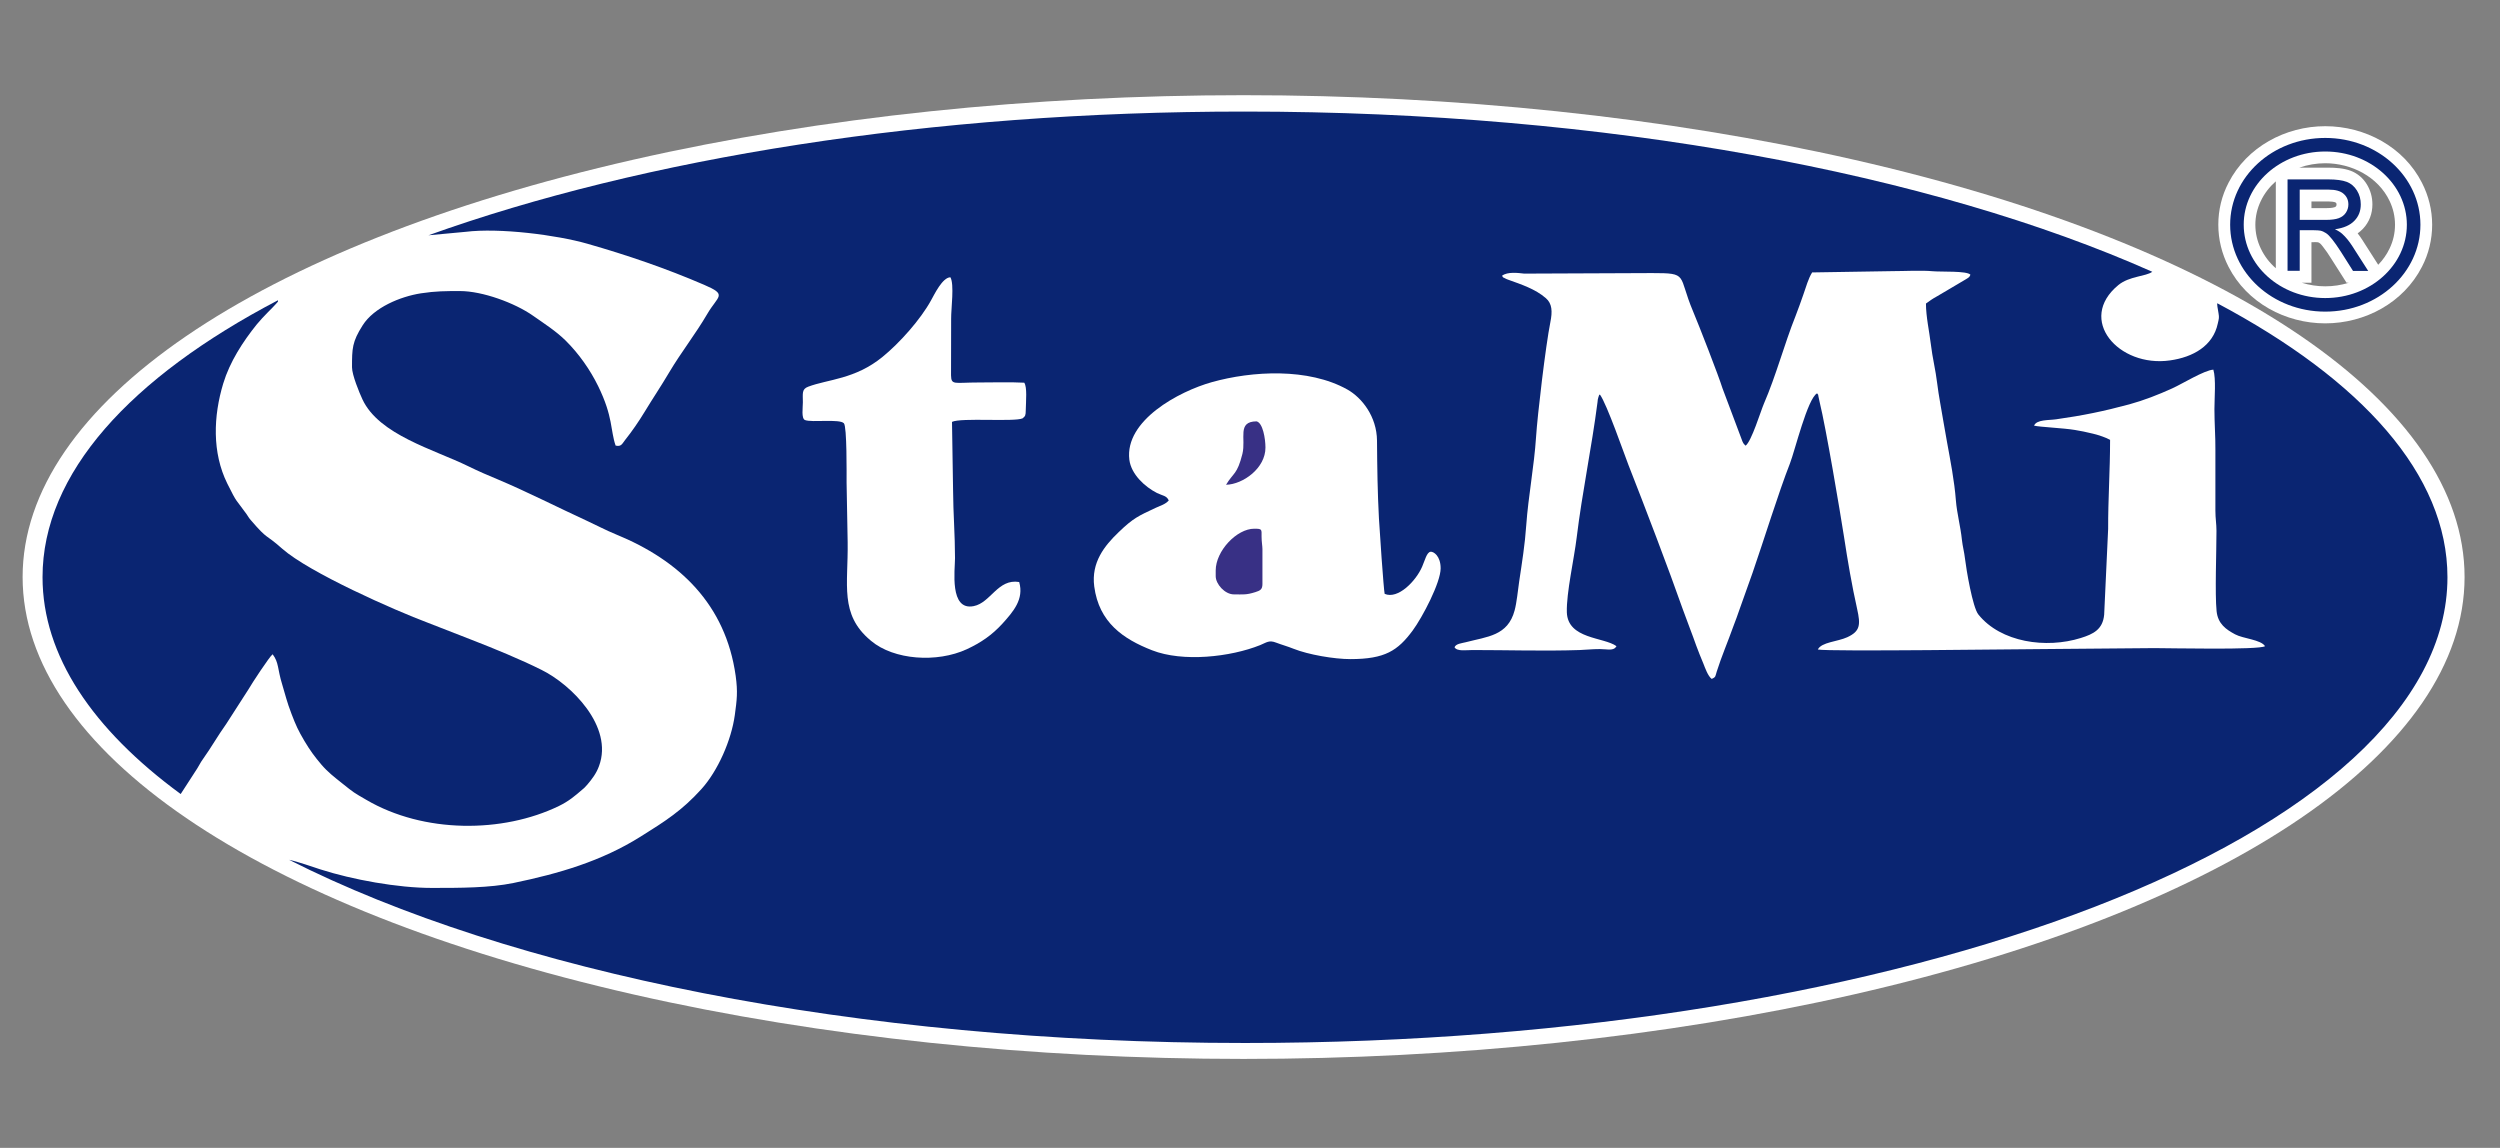
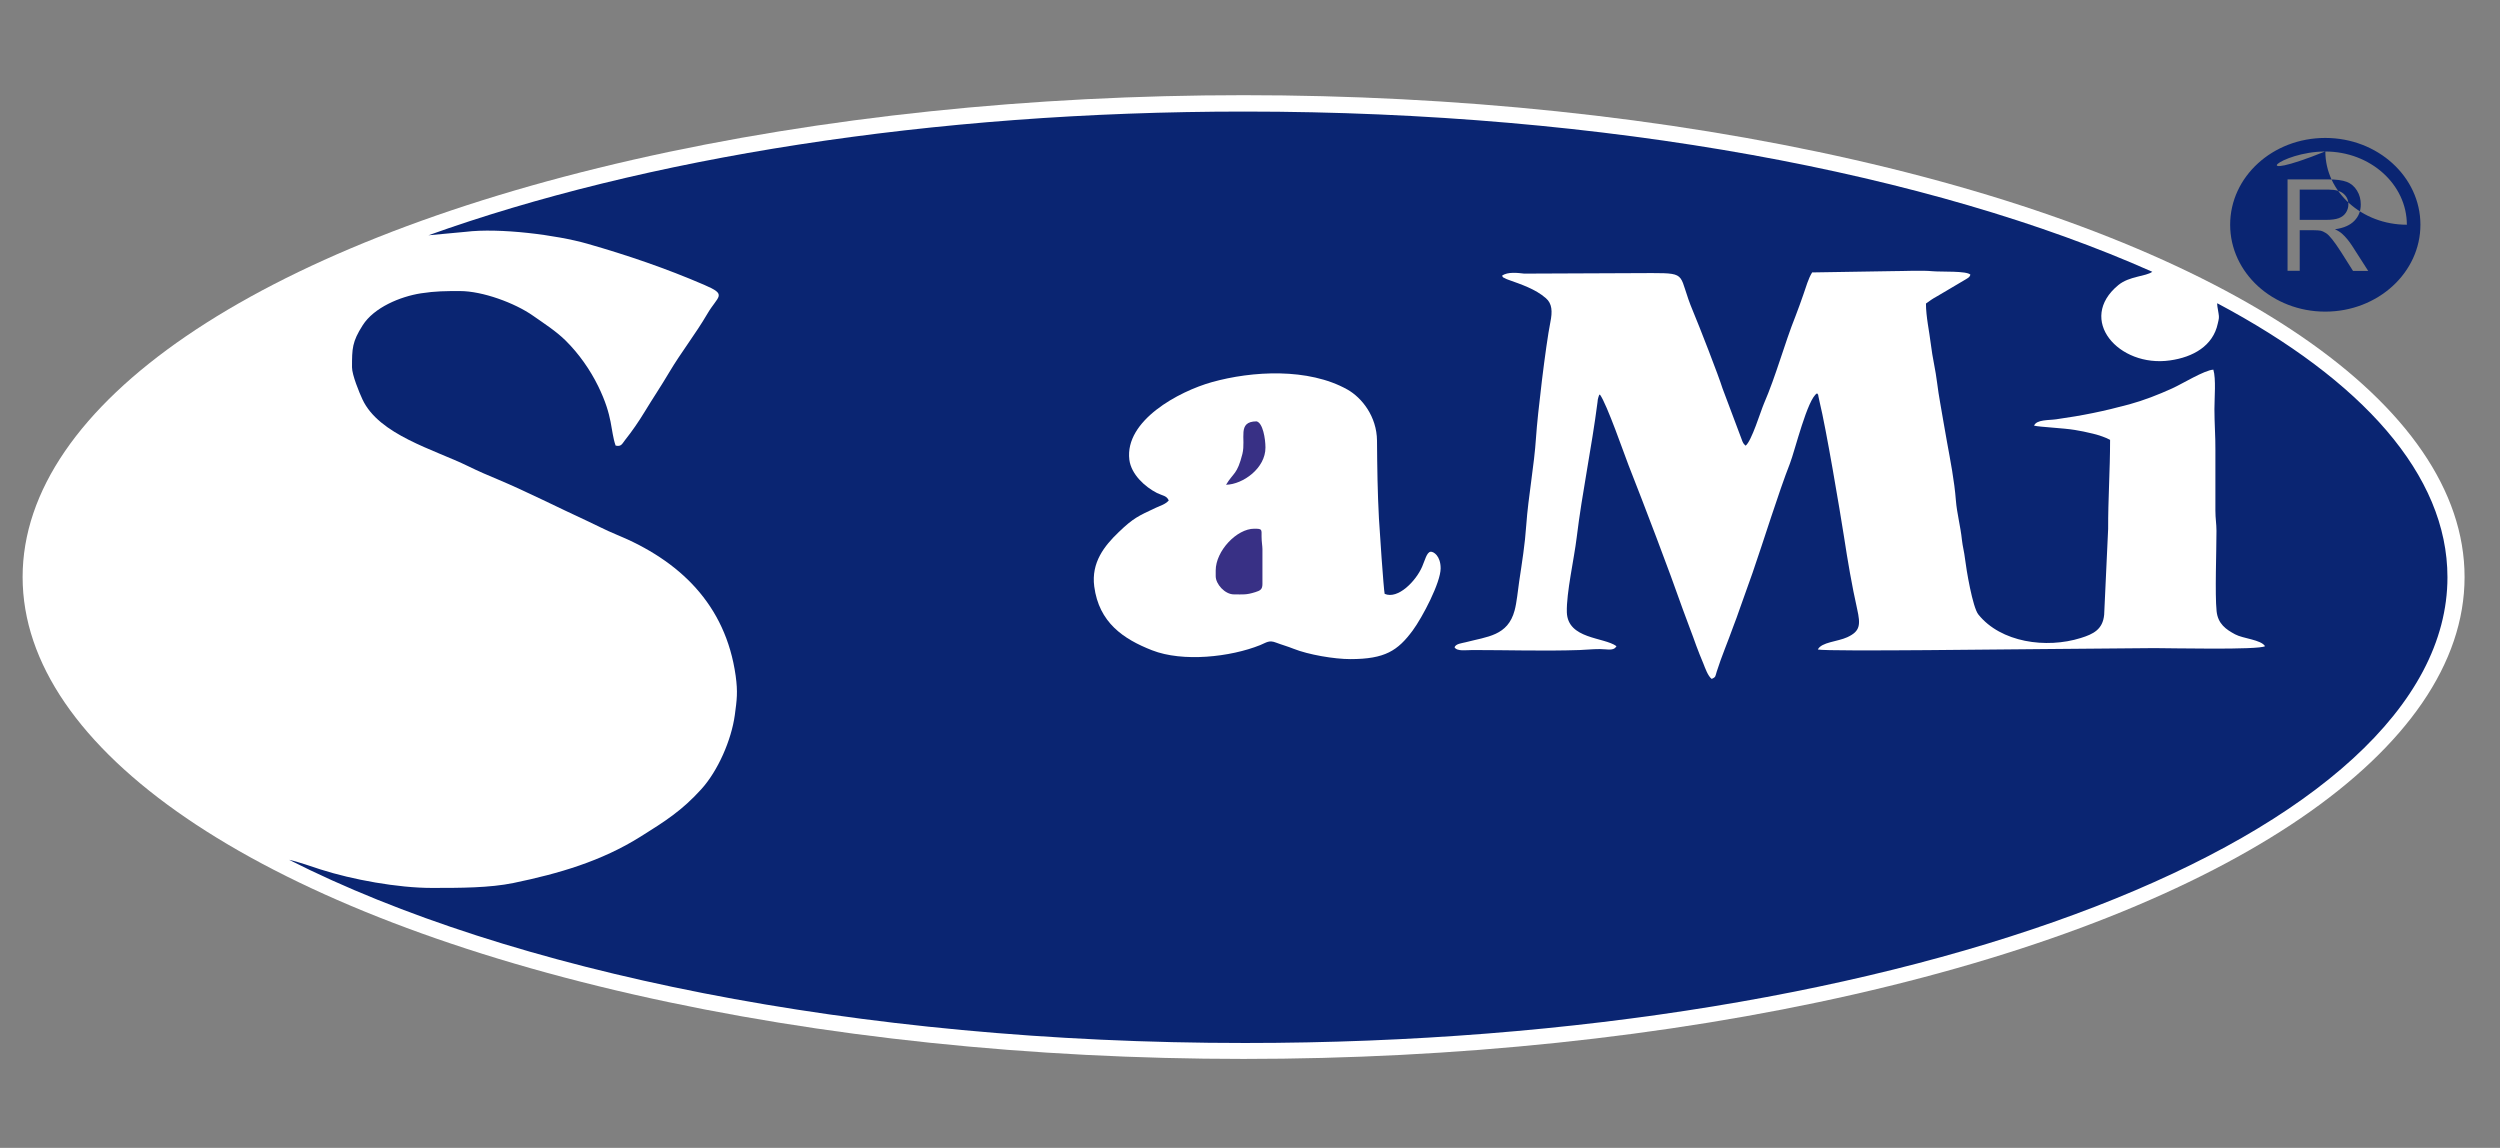
<svg xmlns="http://www.w3.org/2000/svg" id="Vrstva_1" x="0px" y="0px" viewBox="0 0 232.17 106.6" style="enable-background:new 0 0 232.17 106.6;" xml:space="preserve">
  <rect x="0" y="0" width="232.17" height="106.6" fill="#808080" stroke="none" />
  <style type="text/css"> .st0{fill-rule:evenodd;clip-rule:evenodd;fill:#FFFFFF;} .st1{fill-rule:evenodd;clip-rule:evenodd;fill:#383085;} .st2{fill-rule:evenodd;clip-rule:evenodd;fill:#0A2572;} </style>
  <ellipse class="st0" cx="115.49" cy="53.59" rx="113.39" ry="44.75" />
-   <path class="st0" d="M214.66,19.33h1.33c0.23,0,0.61-0.01,0.83-0.09c0.04-0.02,0.09-0.04,0.12-0.08c0.04-0.06,0.05-0.1,0.05-0.17 c0-0.08-0.01-0.12-0.07-0.17c-0.11-0.09-0.53-0.11-0.66-0.11h-1.6V19.33z M213.77,26.26c0.7,0.22,1.44,0.33,2.17,0.33 c0.74,0,1.48-0.11,2.18-0.33h-0.2l-1.45-2.28c-0.23-0.37-0.48-0.74-0.75-1.08c-0.07-0.09-0.21-0.27-0.3-0.32 c-0.04-0.03-0.11-0.07-0.16-0.08c-0.11-0.02-0.28-0.01-0.39-0.01h-0.21v3.77H213.77z M211.35,16.84c-0.58,0.51-1.06,1.12-1.4,1.84 c-0.33,0.69-0.5,1.43-0.5,2.19c0,0.77,0.17,1.51,0.5,2.2c0.34,0.72,0.82,1.34,1.4,1.84V16.84z M213.53,15.57h2.68 c0.69,0,1.47,0.05,2.12,0.3c0.63,0.25,1.13,0.68,1.48,1.26c0.34,0.56,0.51,1.19,0.51,1.85c0,0.86-0.29,1.65-0.88,2.27 c-0.15,0.16-0.32,0.3-0.49,0.42c0.15,0.19,0.29,0.39,0.42,0.59l1.49,2.33c0.43-0.44,0.79-0.95,1.06-1.52c0.33-0.69,0.5-1.43,0.5-2.2 c0-0.76-0.17-1.51-0.5-2.2c-1.07-2.26-3.54-3.51-5.99-3.51C215.12,15.16,214.3,15.3,213.53,15.57z M215.94,11.72 c3.69,0,7.28,1.91,8.98,5.25c0.62,1.21,0.95,2.54,0.95,3.9s-0.32,2.7-0.95,3.91c-1.71,3.34-5.29,5.25-8.98,5.25 c-3.69,0-7.27-1.91-8.98-5.25c-0.62-1.21-0.95-2.54-0.95-3.91s0.32-2.69,0.95-3.9C208.67,13.64,212.25,11.72,215.94,11.72z" />
  <path class="st1" d="M95.12,35.54c-1.36-0.07-2.86-0.01-4.23-0.01c-2.27,0-2.55,0.28-2.57-0.67l0.01-5.25 c0-0.91,0.32-3.21-0.07-3.85c-0.75,0.02-1.49,1.58-1.8,2.15c-0.97,1.77-2.92,3.96-4.51,5.25c-2.55,2.08-5.07,2.07-6.89,2.76 c-0.62,0.23-0.5,0.63-0.5,1.45c0,0.48-0.15,1.5,0.2,1.65c0.62,0.25,3.21-0.13,3.61,0.3c0.3,0.3,0.25,4.7,0.25,5.5l0.1,5.55 c0.06,3.94-0.77,6.69,2.12,9.11c0.02,0.01,0.04,0.04,0.06,0.05c2.1,1.77,6.09,2.06,8.89,0.77c1.31-0.6,2.33-1.31,3.3-2.37 c1.01-1.11,2.02-2.27,1.56-3.87c-1.99-0.33-2.64,1.93-4.23,2.24c-2.27,0.45-1.73-3.36-1.73-4.46c0-2.15-0.16-4.2-0.18-6.3l-0.1-6.35 c0.8-0.41,5.81,0.02,6.56-0.33c0.26-0.22,0.28-0.28,0.29-0.75C95.28,37.19,95.4,35.95,95.12,35.54z" />
  <path class="st1" d="M128.59,55.15c-0.09-0.32-0.48-6.19-0.53-6.99c-0.13-2.44-0.17-4.68-0.18-7.23c-0.01-2.23-1.39-3.98-2.76-4.75 c-3.61-2.02-8.84-1.73-12.58-0.68c-3.06,0.86-8.1,3.56-7.66,7.2c0.16,1.37,1.46,2.53,2.56,3.09c0.52,0.27,0.91,0.25,1.1,0.7 c-0.35,0.38-0.74,0.46-1.21,0.68c-1.61,0.75-2.08,0.94-3.43,2.25c-1.34,1.28-2.56,2.83-2.28,5.05c0.44,3.37,2.71,4.89,5.37,5.93 c2.85,1.12,7.26,0.63,10.04-0.48c0.59-0.24,0.82-0.49,1.48-0.23c0.53,0.2,1.05,0.34,1.62,0.57c1.39,0.55,3.77,0.96,5.28,0.96 c3.22,0,4.4-0.79,5.78-2.65c0.92-1.25,2.6-4.47,2.6-5.78c0-1.16-0.67-1.58-0.94-1.54c-0.36,0.06-0.52,0.8-0.78,1.39 C131.5,53.95,129.83,55.69,128.59,55.15z" />
-   <path class="st1" d="M139.49,25.61c0.2,0.29-0.01,0.06,0.25,0.23c0.04,0.03,0.27,0.13,0.29,0.13c1.25,0.46,2.55,0.88,3.53,1.72 c0.59,0.51,0.62,1.24,0.42,2.23c-0.44,2.19-1.21,8.62-1.33,10.68c-0.17,2.65-0.72,5.5-0.91,8.18c-0.13,1.77-0.39,3.43-0.66,5.25 c-0.12,0.81-0.22,1.93-0.41,2.66c-0.64,2.37-2.55,2.42-4.57,2.96c-0.34,0.09-0.89,0.13-1.02,0.46c0.22,0.41,1.12,0.26,1.65,0.26 c3.31,0,6.66,0.11,9.96,0c0.63-0.02,1.15-0.09,1.89-0.09c0.72,0,1.27,0.21,1.54-0.27c-1.16-0.85-4.54-0.64-4.61-3.15 c-0.05-1.8,0.68-4.99,0.91-6.91c0.51-4.27,1.38-8.33,1.93-12.61c0.03-0.23,0-0.24,0.08-0.45c0.11-0.33,0.05-0.15,0.14-0.25 c0.64,0.86,2.3,5.65,2.66,6.54c1.49,3.79,3.79,9.81,5.05,13.41c0.39,1.09,0.86,2.29,1.25,3.38c0.19,0.54,0.43,1.08,0.66,1.66 c0.15,0.38,0.42,1.16,0.77,1.42c0.41-0.17,0.33-0.25,0.47-0.68c0.46-1.42,1.04-2.79,1.55-4.22c0.2-0.54,0.38-1.01,0.59-1.62 l1.19-3.34c1.03-2.97,2.39-7.42,3.47-10.15c0.46-1.18,1.64-6.03,2.53-6.51c0.2,0.26,0.05,0.04,0.14,0.35 c0.03,0.1,0.06,0.27,0.1,0.43c0.61,2.47,1.89,10.11,2.27,12.53c0.34,2.23,0.73,4.52,1.22,6.71c0.33,1.45,0.3,2.06-0.92,2.62 c-0.88,0.41-2.4,0.45-2.73,1.14c0.92,0.22,19.28-0.04,20.87-0.04l10.39-0.09c1.3,0,9.73,0.18,10.27-0.18 c-0.38-0.61-2.04-0.7-2.78-1.1c-0.85-0.45-1.6-0.97-1.72-2.16c-0.16-1.59-0.01-5.55-0.01-7.44c0-0.68-0.1-1.14-0.09-1.89v-5.66 c0.01-1.19-0.09-2.46-0.09-3.77c0-1.04,0.16-2.81-0.1-3.66c-0.83,0.04-2.91,1.33-3.82,1.74c-1.3,0.59-2.63,1.11-3.98,1.48 c-2.41,0.65-4.31,1.04-6.79,1.39c-0.68,0.1-1.83,0-2.06,0.59c0.52,0.13,2.72,0.22,3.79,0.4c0.96,0.16,2.45,0.46,3.27,0.92 c0,2.86-0.2,5.51-0.18,8.26l-0.37,7.98c-0.13,1.38-1.01,1.8-2.16,2.16c-3.23,1.01-7.44,0.41-9.52-2.18 c-0.53-0.66-1.12-4.21-1.23-5.16c-0.08-0.68-0.23-1.14-0.29-1.77c-0.13-1.26-0.47-2.5-0.56-3.66c-0.15-1.83-0.51-3.7-0.83-5.46 l-0.32-1.82c-0.2-1.25-0.44-2.39-0.59-3.62c-0.14-1.19-0.44-2.37-0.58-3.57c-0.14-1.25-0.46-2.61-0.46-3.82 c0.38-0.27,0.56-0.42,1.07-0.69l2.64-1.56c0.24-0.14,0.36-0.2,0.43-0.43c-0.33-0.38-2.69-0.25-3.48-0.32 c-1.1-0.1-2.62-0.01-3.77-0.01l-7.45,0.12c-0.37,0.6-0.55,1.31-0.8,2.01c-0.22,0.64-0.48,1.37-0.73,2.01 c-1.05,2.65-1.81,5.54-2.95,8.17c-0.29,0.67-1.15,3.5-1.7,3.9c-0.13-0.11-0.19-0.17-0.29-0.39l-1.86-4.95 c-0.34-1.11-2.17-5.81-2.73-7.14c-1.44-3.4-0.38-3.55-3.82-3.55l-11.86,0.05C141.01,25.36,140,25.22,139.49,25.61z" />
-   <path class="st2" d="M213.57,20.42h2.42c0.51,0,0.92-0.05,1.21-0.16c0.29-0.11,0.51-0.28,0.66-0.51c0.15-0.23,0.23-0.49,0.23-0.76 c0-0.4-0.14-0.73-0.44-0.99c-0.29-0.26-0.75-0.39-1.39-0.39h-2.69V20.42z M212.44,25.16v-8.5h3.77c0.76,0,1.33,0.08,1.73,0.23 c0.39,0.15,0.71,0.42,0.95,0.81c0.24,0.39,0.35,0.81,0.35,1.28c0,0.61-0.19,1.11-0.59,1.52c-0.39,0.41-0.99,0.68-1.81,0.79 c0.3,0.14,0.53,0.29,0.68,0.43c0.33,0.3,0.64,0.68,0.93,1.13l1.48,2.31h-1.41l-1.12-1.77c-0.33-0.51-0.6-0.9-0.82-1.17 c-0.21-0.27-0.4-0.46-0.57-0.57c-0.17-0.11-0.34-0.19-0.52-0.23c-0.13-0.02-0.34-0.04-0.62-0.04h-1.3v3.77H212.44z M215.94,14.07 c4.19,0,7.58,3.05,7.58,6.8c0,3.76-3.39,6.81-7.58,6.81c-4.18,0-7.57-3.05-7.57-6.81C208.36,17.12,211.76,14.07,215.94,14.07z M215.94,12.81c4.88,0,8.84,3.61,8.84,8.06s-3.95,8.07-8.84,8.07c-4.88,0-8.83-3.61-8.83-8.07S211.06,12.81,215.94,12.81z" />
-   <path class="st2" d="M16.78,73.74l1.54-2.38c0.19-0.29,0.27-0.51,0.51-0.84c0.8-1.12,1.36-2.14,2.18-3.29l2.09-3.25 c0.23-0.42,1.94-3.03,2.22-3.22c0.59,0.78,0.44,1.36,0.88,2.78c0.35,1.15,0.41,1.55,0.88,2.78c0.4,1.04,0.6,1.49,1.19,2.49 c0.55,0.92,0.93,1.43,1.58,2.2c0.6,0.7,1.18,1.14,1.93,1.74c1.1,0.88,1.05,0.84,2.24,1.53c5.32,3.12,12.66,3.11,17.89,0.57 c0.92-0.45,1.48-0.93,2.15-1.51c0.16-0.14,0.05-0.03,0.23-0.2l0.25-0.27c0.44-0.52,0.84-1.04,1.09-1.73 c1.36-3.67-2.58-7.57-5.34-8.93c-1.96-0.98-4.38-1.97-6.46-2.78l-4.08-1.59c-3.1-1.16-11.03-4.66-13.55-6.89 c-1.64-1.46-1.25-0.72-2.91-2.65c-0.25-0.29-0.18-0.26-0.39-0.55c-1.05-1.47-0.83-0.91-1.79-2.84c-1.43-2.89-1.29-6.28-0.38-9.29 c0.61-2.02,1.83-3.9,3.12-5.5c0.61-0.75,1.54-1.61,1.77-1.89c0.29-0.35,0.15-0.07,0.2-0.35C12.09,35.07,3.95,43.97,3.95,53.6 C3.95,60.88,8.59,67.73,16.78,73.74z" />
+   <path class="st2" d="M213.57,20.42h2.42c0.51,0,0.92-0.05,1.21-0.16c0.29-0.11,0.51-0.28,0.66-0.51c0.15-0.23,0.23-0.49,0.23-0.76 c0-0.4-0.14-0.73-0.44-0.99c-0.29-0.26-0.75-0.39-1.39-0.39h-2.69V20.42z M212.44,25.16v-8.5h3.77c0.76,0,1.33,0.08,1.73,0.23 c0.39,0.15,0.71,0.42,0.95,0.81c0.24,0.39,0.35,0.81,0.35,1.28c0,0.61-0.19,1.11-0.59,1.52c-0.39,0.41-0.99,0.68-1.81,0.79 c0.3,0.14,0.53,0.29,0.68,0.43c0.33,0.3,0.64,0.68,0.93,1.13l1.48,2.31h-1.41l-1.12-1.77c-0.33-0.51-0.6-0.9-0.82-1.17 c-0.21-0.27-0.4-0.46-0.57-0.57c-0.17-0.11-0.34-0.19-0.52-0.23c-0.13-0.02-0.34-0.04-0.62-0.04h-1.3v3.77H212.44z M215.94,14.07 c4.19,0,7.58,3.05,7.58,6.8c-4.18,0-7.57-3.05-7.57-6.81C208.36,17.12,211.76,14.07,215.94,14.07z M215.94,12.81c4.88,0,8.84,3.61,8.84,8.06s-3.95,8.07-8.84,8.07c-4.88,0-8.83-3.61-8.83-8.07S211.06,12.81,215.94,12.81z" />
  <path class="st2" d="M39.79,21.85l3.44-0.32c3.16-0.39,8.46,0.29,11.3,1.1c3.74,1.07,7.31,2.29,10.86,3.82 c2.21,0.95,1.29,0.99,0.29,2.71c-1.08,1.85-2.42,3.55-3.52,5.4c-0.75,1.27-1.57,2.49-2.29,3.68c-0.54,0.89-1.17,1.81-1.81,2.61 c-0.28,0.35-0.35,0.66-0.89,0.53c-0.49-1.41-0.22-2.66-1.62-5.52c-0.75-1.53-1.79-3.01-3.01-4.22c-0.9-0.89-2-1.59-3.04-2.32 c-1.69-1.19-4.7-2.29-6.78-2.29c-1.33,0-2.25,0-3.63,0.21c-1.91,0.3-4.36,1.31-5.41,2.97c-0.98,1.54-0.99,2.15-0.99,3.9 c0,0.71,0.68,2.36,0.97,2.98c1.54,3.3,6.65,4.65,9.83,6.21c0.92,0.45,1.81,0.84,2.76,1.23c2.64,1.11,5.61,2.62,8.24,3.83 c0.89,0.41,1.77,0.88,2.72,1.27c5.89,2.41,10.18,6.5,11.11,13.13c0.21,1.52,0.11,2.24-0.08,3.65c-0.32,2.33-1.57,5.18-3.11,6.88 c-1.79,1.98-3.36,2.98-5.65,4.41c-3.63,2.28-7.59,3.43-11.79,4.3c-2.23,0.46-4.96,0.46-7.59,0.46c-3.16,0-7.38-0.77-10.34-1.72 c-0.56-0.18-2.15-0.74-2.91-0.89c20.41,10.34,52.57,17.01,88.77,17.01c61.68,0,111.67-19.36,111.67-43.25 c0-9.52-7.94-18.31-21.38-25.45c-0.02,0.13,0.03,0.43,0.12,0.93c0.07,0.42,0.04,0.48-0.07,0.96c-0.44,2.07-2.29,3.12-4.44,3.42 c-4.77,0.68-8.68-3.8-4.79-7c1.01-0.83,2.54-0.79,3.15-1.23c-20.47-9.11-50.64-14.88-84.27-14.88 C86.35,10.35,59.7,14.71,39.79,21.85z" />
  <path class="st0" d="M139.49,25.61c0.51-0.4,1.52-0.26,2.06-0.2l11.86-0.05c3.45,0,2.38,0.15,3.82,3.55 c0.56,1.33,2.39,6.03,2.73,7.14l1.86,4.95c0.1,0.22,0.16,0.27,0.29,0.39c0.55-0.4,1.41-3.23,1.7-3.9c1.14-2.63,1.89-5.52,2.95-8.17 c0.25-0.64,0.51-1.38,0.73-2.01c0.25-0.7,0.43-1.41,0.8-2.01l7.45-0.12c1.15,0,2.67-0.09,3.77,0.01c0.79,0.07,3.15-0.05,3.48,0.32 c-0.07,0.23-0.19,0.28-0.43,0.43l-2.64,1.56c-0.5,0.27-0.69,0.43-1.06,0.69c0,1.22,0.31,2.57,0.46,3.82 c0.14,1.2,0.44,2.38,0.58,3.57c0.15,1.23,0.39,2.38,0.59,3.62l0.32,1.82c0.32,1.76,0.69,3.63,0.83,5.46 c0.09,1.16,0.43,2.4,0.56,3.66c0.07,0.63,0.21,1.09,0.29,1.77c0.11,0.94,0.7,4.5,1.24,5.16c2.08,2.59,6.29,3.19,9.51,2.18 c1.16-0.36,2.04-0.79,2.17-2.16l0.37-7.98c-0.01-2.75,0.18-5.4,0.18-8.26c-0.82-0.46-2.31-0.76-3.27-0.92 c-1.07-0.18-3.27-0.27-3.79-0.4c0.23-0.58,1.38-0.49,2.05-0.59c2.48-0.35,4.39-0.74,6.8-1.39c1.35-0.37,2.68-0.89,3.98-1.48 c0.91-0.41,3-1.7,3.82-1.74c0.26,0.86,0.1,2.62,0.1,3.66c0,1.31,0.1,2.58,0.09,3.77l0,5.66c0,0.75,0.1,1.21,0.1,1.89 c0,1.88-0.15,5.85,0.01,7.44c0.12,1.19,0.88,1.71,1.72,2.16c0.73,0.4,2.4,0.49,2.78,1.1c-0.54,0.37-8.97,0.18-10.27,0.18 l-10.39,0.09c-1.59,0-19.95,0.25-20.87,0.04c0.33-0.69,1.85-0.73,2.73-1.14c1.22-0.56,1.24-1.17,0.92-2.62 c-0.49-2.19-0.88-4.48-1.22-6.71c-0.38-2.42-1.66-10.06-2.27-12.54c-0.04-0.15-0.07-0.32-0.09-0.42c-0.09-0.32,0.06-0.09-0.14-0.36 c-0.89,0.48-2.06,5.33-2.52,6.51c-1.07,2.73-2.44,7.18-3.47,10.15l-1.19,3.34c-0.2,0.61-0.39,1.08-0.59,1.62 c-0.51,1.43-1.1,2.8-1.55,4.22c-0.14,0.43-0.06,0.51-0.47,0.68c-0.35-0.26-0.62-1.04-0.77-1.42c-0.23-0.57-0.47-1.12-0.66-1.66 c-0.38-1.09-0.86-2.29-1.25-3.38c-1.26-3.6-3.56-9.62-5.05-13.41c-0.35-0.89-2.01-5.68-2.65-6.54c-0.09,0.1-0.04-0.09-0.14,0.25 c-0.07,0.21-0.05,0.21-0.08,0.45c-0.55,4.28-1.42,8.34-1.94,12.61c-0.23,1.92-0.96,5.11-0.91,6.91c0.08,2.51,3.45,2.3,4.61,3.15 c-0.27,0.48-0.82,0.27-1.54,0.27c-0.74,0-1.26,0.07-1.89,0.09c-3.31,0.11-6.65,0-9.96,0c-0.54,0-1.43,0.15-1.65-0.26 c0.13-0.33,0.67-0.37,1.02-0.46c2.02-0.53,3.93-0.59,4.56-2.96c0.2-0.73,0.3-1.85,0.42-2.66c0.27-1.82,0.54-3.47,0.66-5.25 c0.19-2.68,0.74-5.53,0.91-8.18c0.13-2.05,0.89-8.48,1.33-10.68c0.2-0.99,0.17-1.72-0.42-2.23c-0.98-0.85-2.27-1.27-3.52-1.72 c-0.02,0-0.25-0.1-0.29-0.13C139.48,25.67,139.69,25.9,139.49,25.61z" />
-   <path class="st0" d="M95.12,35.54c0.28,0.42,0.16,1.66,0.14,2.56c-0.01,0.48-0.03,0.53-0.29,0.75c-0.75,0.35-5.75-0.08-6.56,0.33 l0.1,6.35c0.01,2.1,0.18,4.15,0.18,6.3c0,1.09-0.54,4.91,1.73,4.46c1.59-0.31,2.24-2.57,4.23-2.24c0.46,1.6-0.55,2.75-1.56,3.87 c-0.97,1.06-1.99,1.76-3.3,2.37c-2.79,1.29-6.78,1-8.89-0.77c-0.02-0.01-0.04-0.04-0.06-0.05c-2.89-2.42-2.06-5.17-2.12-9.11 l-0.1-5.55c0-0.8,0.04-5.2-0.25-5.5c-0.39-0.43-2.98-0.05-3.61-0.3c-0.36-0.14-0.2-1.16-0.2-1.65c0-0.82-0.12-1.22,0.5-1.45 c1.82-0.69,4.34-0.68,6.89-2.76c1.59-1.29,3.54-3.48,4.51-5.25c0.32-0.57,1.06-2.13,1.8-2.15c0.38,0.64,0.06,2.94,0.07,3.85 l-0.01,5.25c0.02,0.95,0.3,0.67,2.57,0.67C92.26,35.52,93.77,35.47,95.12,35.54z" />
  <path class="st0" d="M128.59,55.15c1.24,0.54,2.91-1.2,3.48-2.52c0.26-0.59,0.42-1.33,0.78-1.39c0.27-0.04,0.94,0.38,0.94,1.54 c0,1.32-1.68,4.53-2.6,5.78c-1.38,1.86-2.56,2.65-5.78,2.65c-1.51,0-3.9-0.41-5.28-0.96c-0.57-0.23-1.1-0.37-1.62-0.57 c-0.66-0.26-0.89-0.01-1.48,0.23c-2.77,1.11-7.18,1.6-10.04,0.48c-2.66-1.04-4.93-2.57-5.37-5.93c-0.29-2.22,0.94-3.77,2.28-5.05 c1.35-1.3,1.83-1.5,3.43-2.25c0.47-0.22,0.87-0.31,1.21-0.68c-0.19-0.46-0.58-0.44-1.1-0.7c-1.1-0.56-2.39-1.72-2.56-3.09 c-0.44-3.64,4.6-6.34,7.66-7.2c3.75-1.05,8.97-1.34,12.58,0.68c1.37,0.77,2.74,2.52,2.76,4.75c0.02,2.56,0.05,4.79,0.18,7.23 C128.1,48.96,128.5,54.82,128.59,55.15z" />
  <path class="st1" d="M113.86,45.02c0.69-1.15,1.03-0.92,1.52-2.87c0.35-1.44-0.52-3,1.31-3.02c0.59,0.13,0.83,1.62,0.83,2.43 C117.53,43.48,115.44,44.98,113.86,45.02z" />
  <path class="st1" d="M112.9,52.98c0-1.82,1.96-3.88,3.58-3.88c0.75,0,0.68,0.06,0.68,0.73c0,0.47,0.08,0.9,0.08,1.16v3.25 c0,0.5-0.21,0.61-0.66,0.75c-0.85,0.27-1.13,0.21-1.99,0.21c-0.84,0-1.69-0.96-1.69-1.69V52.98z" />
</svg>